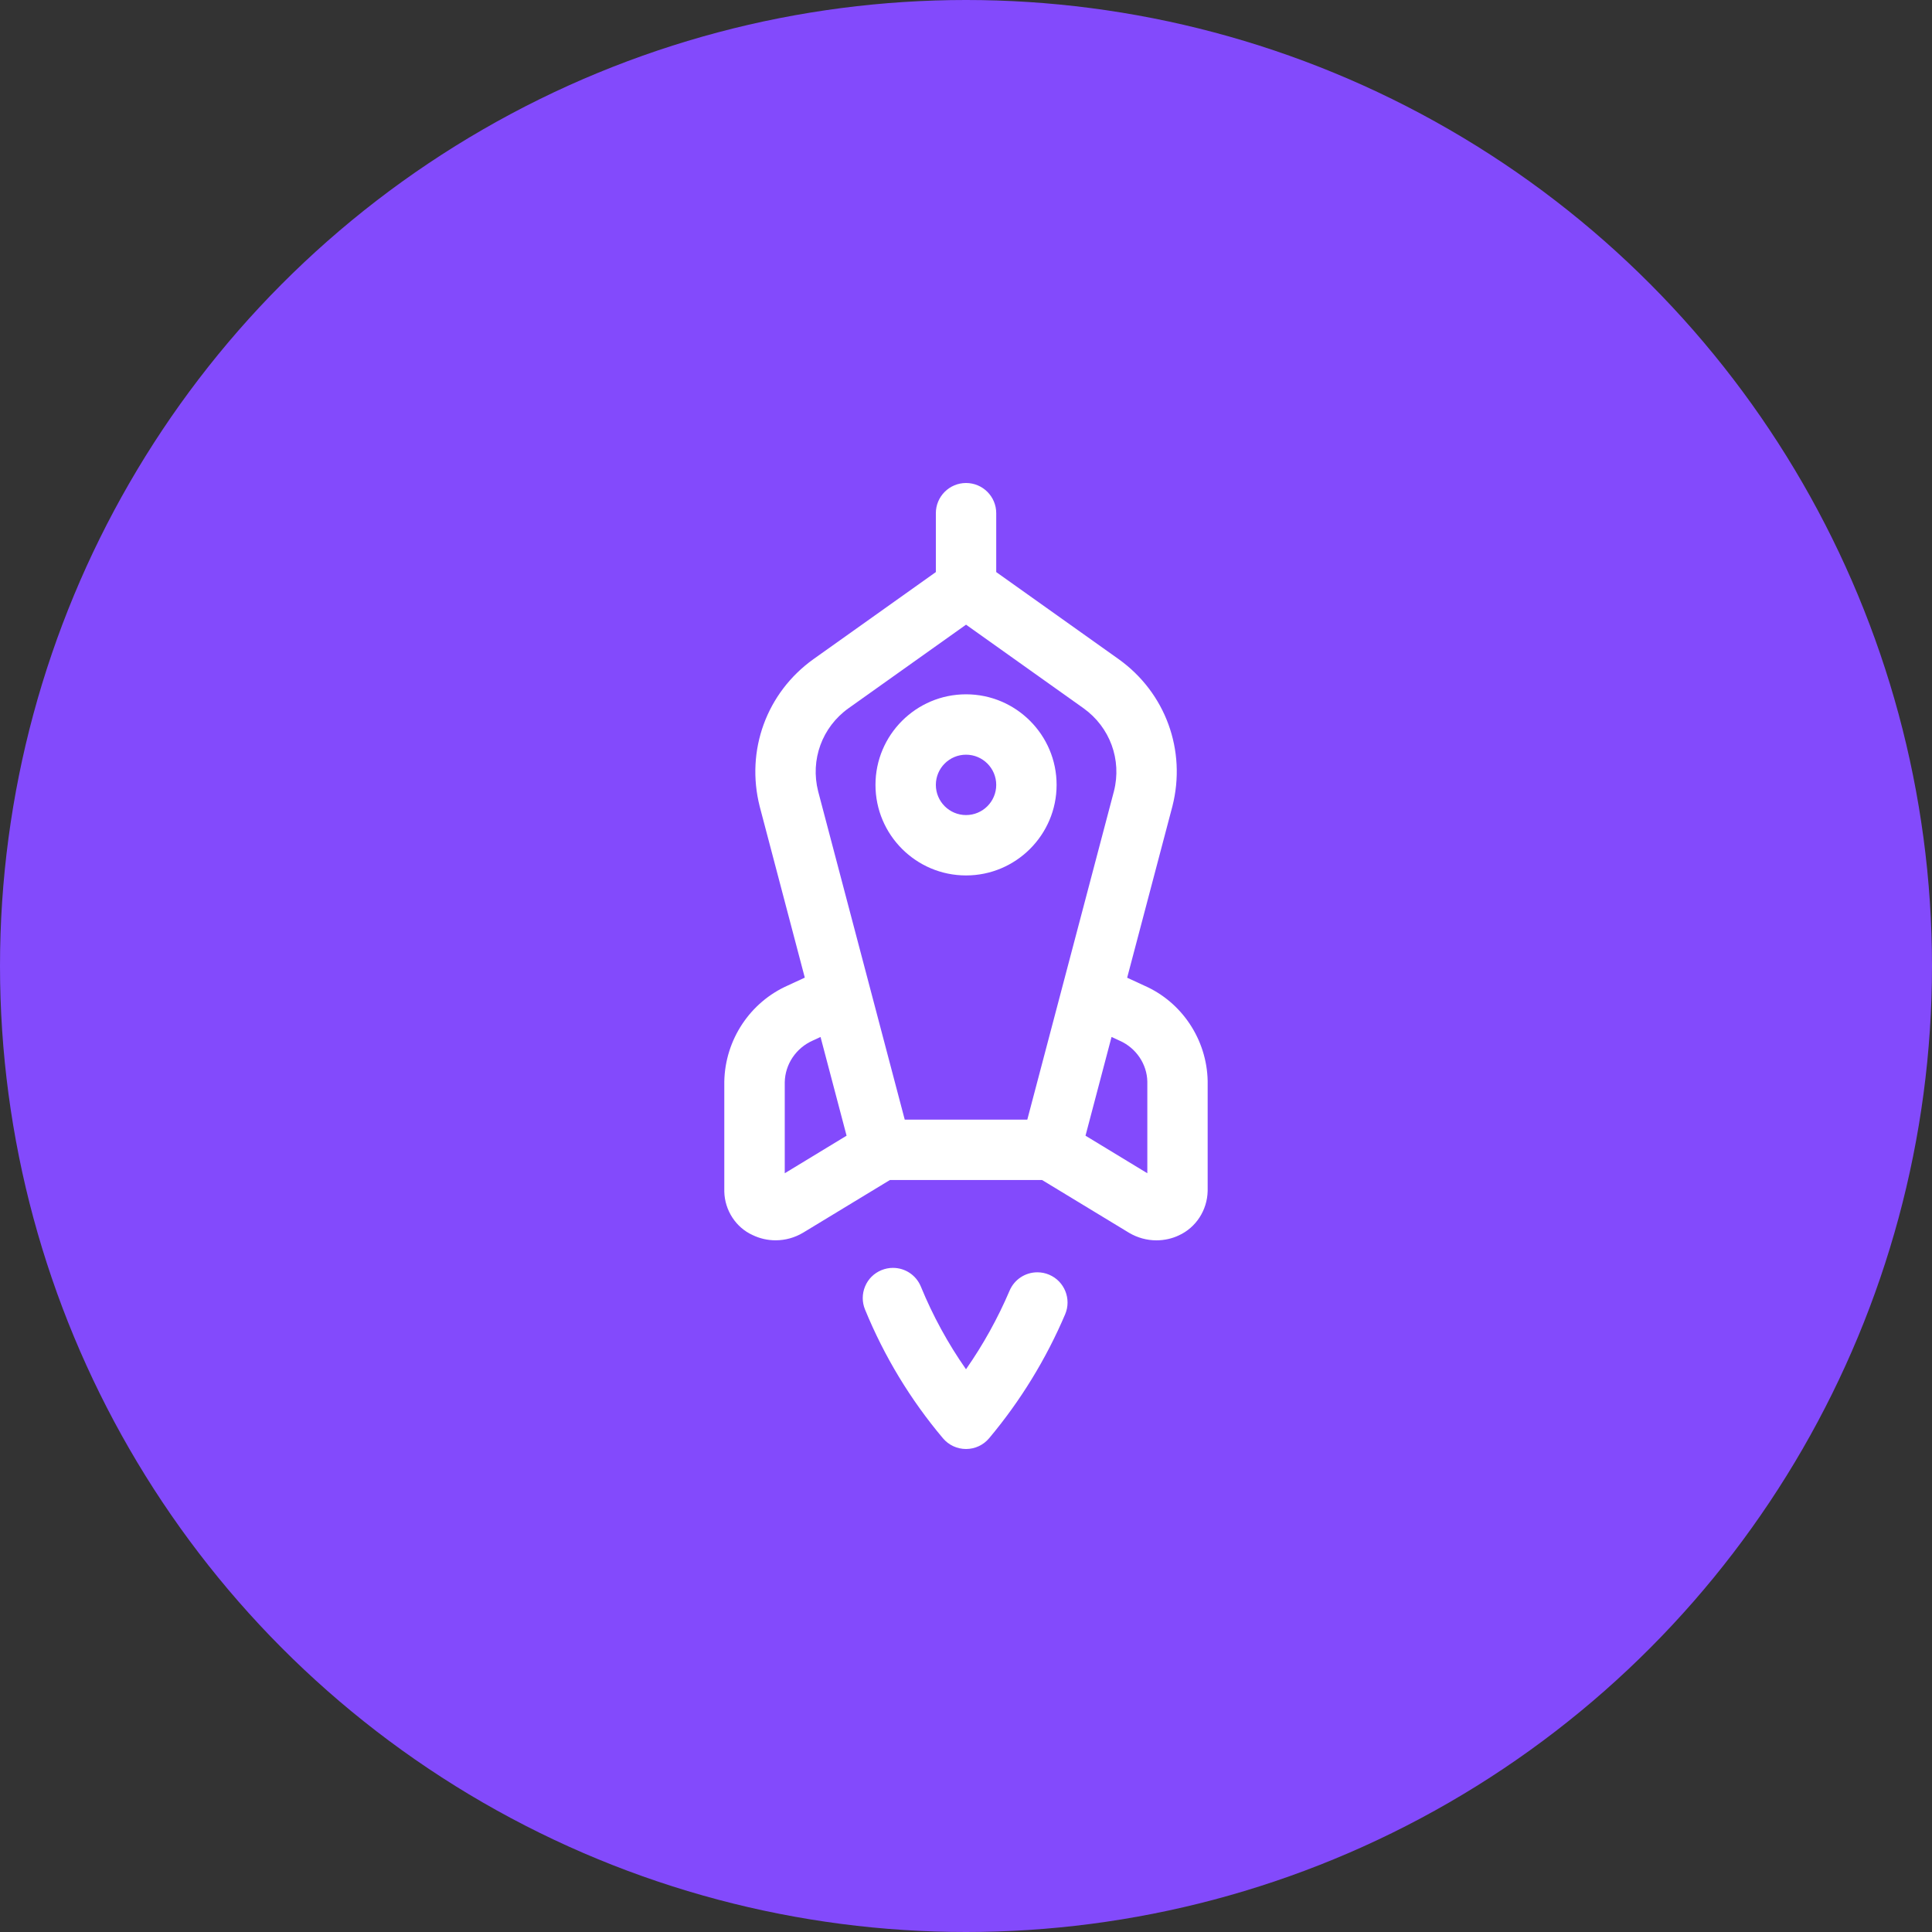
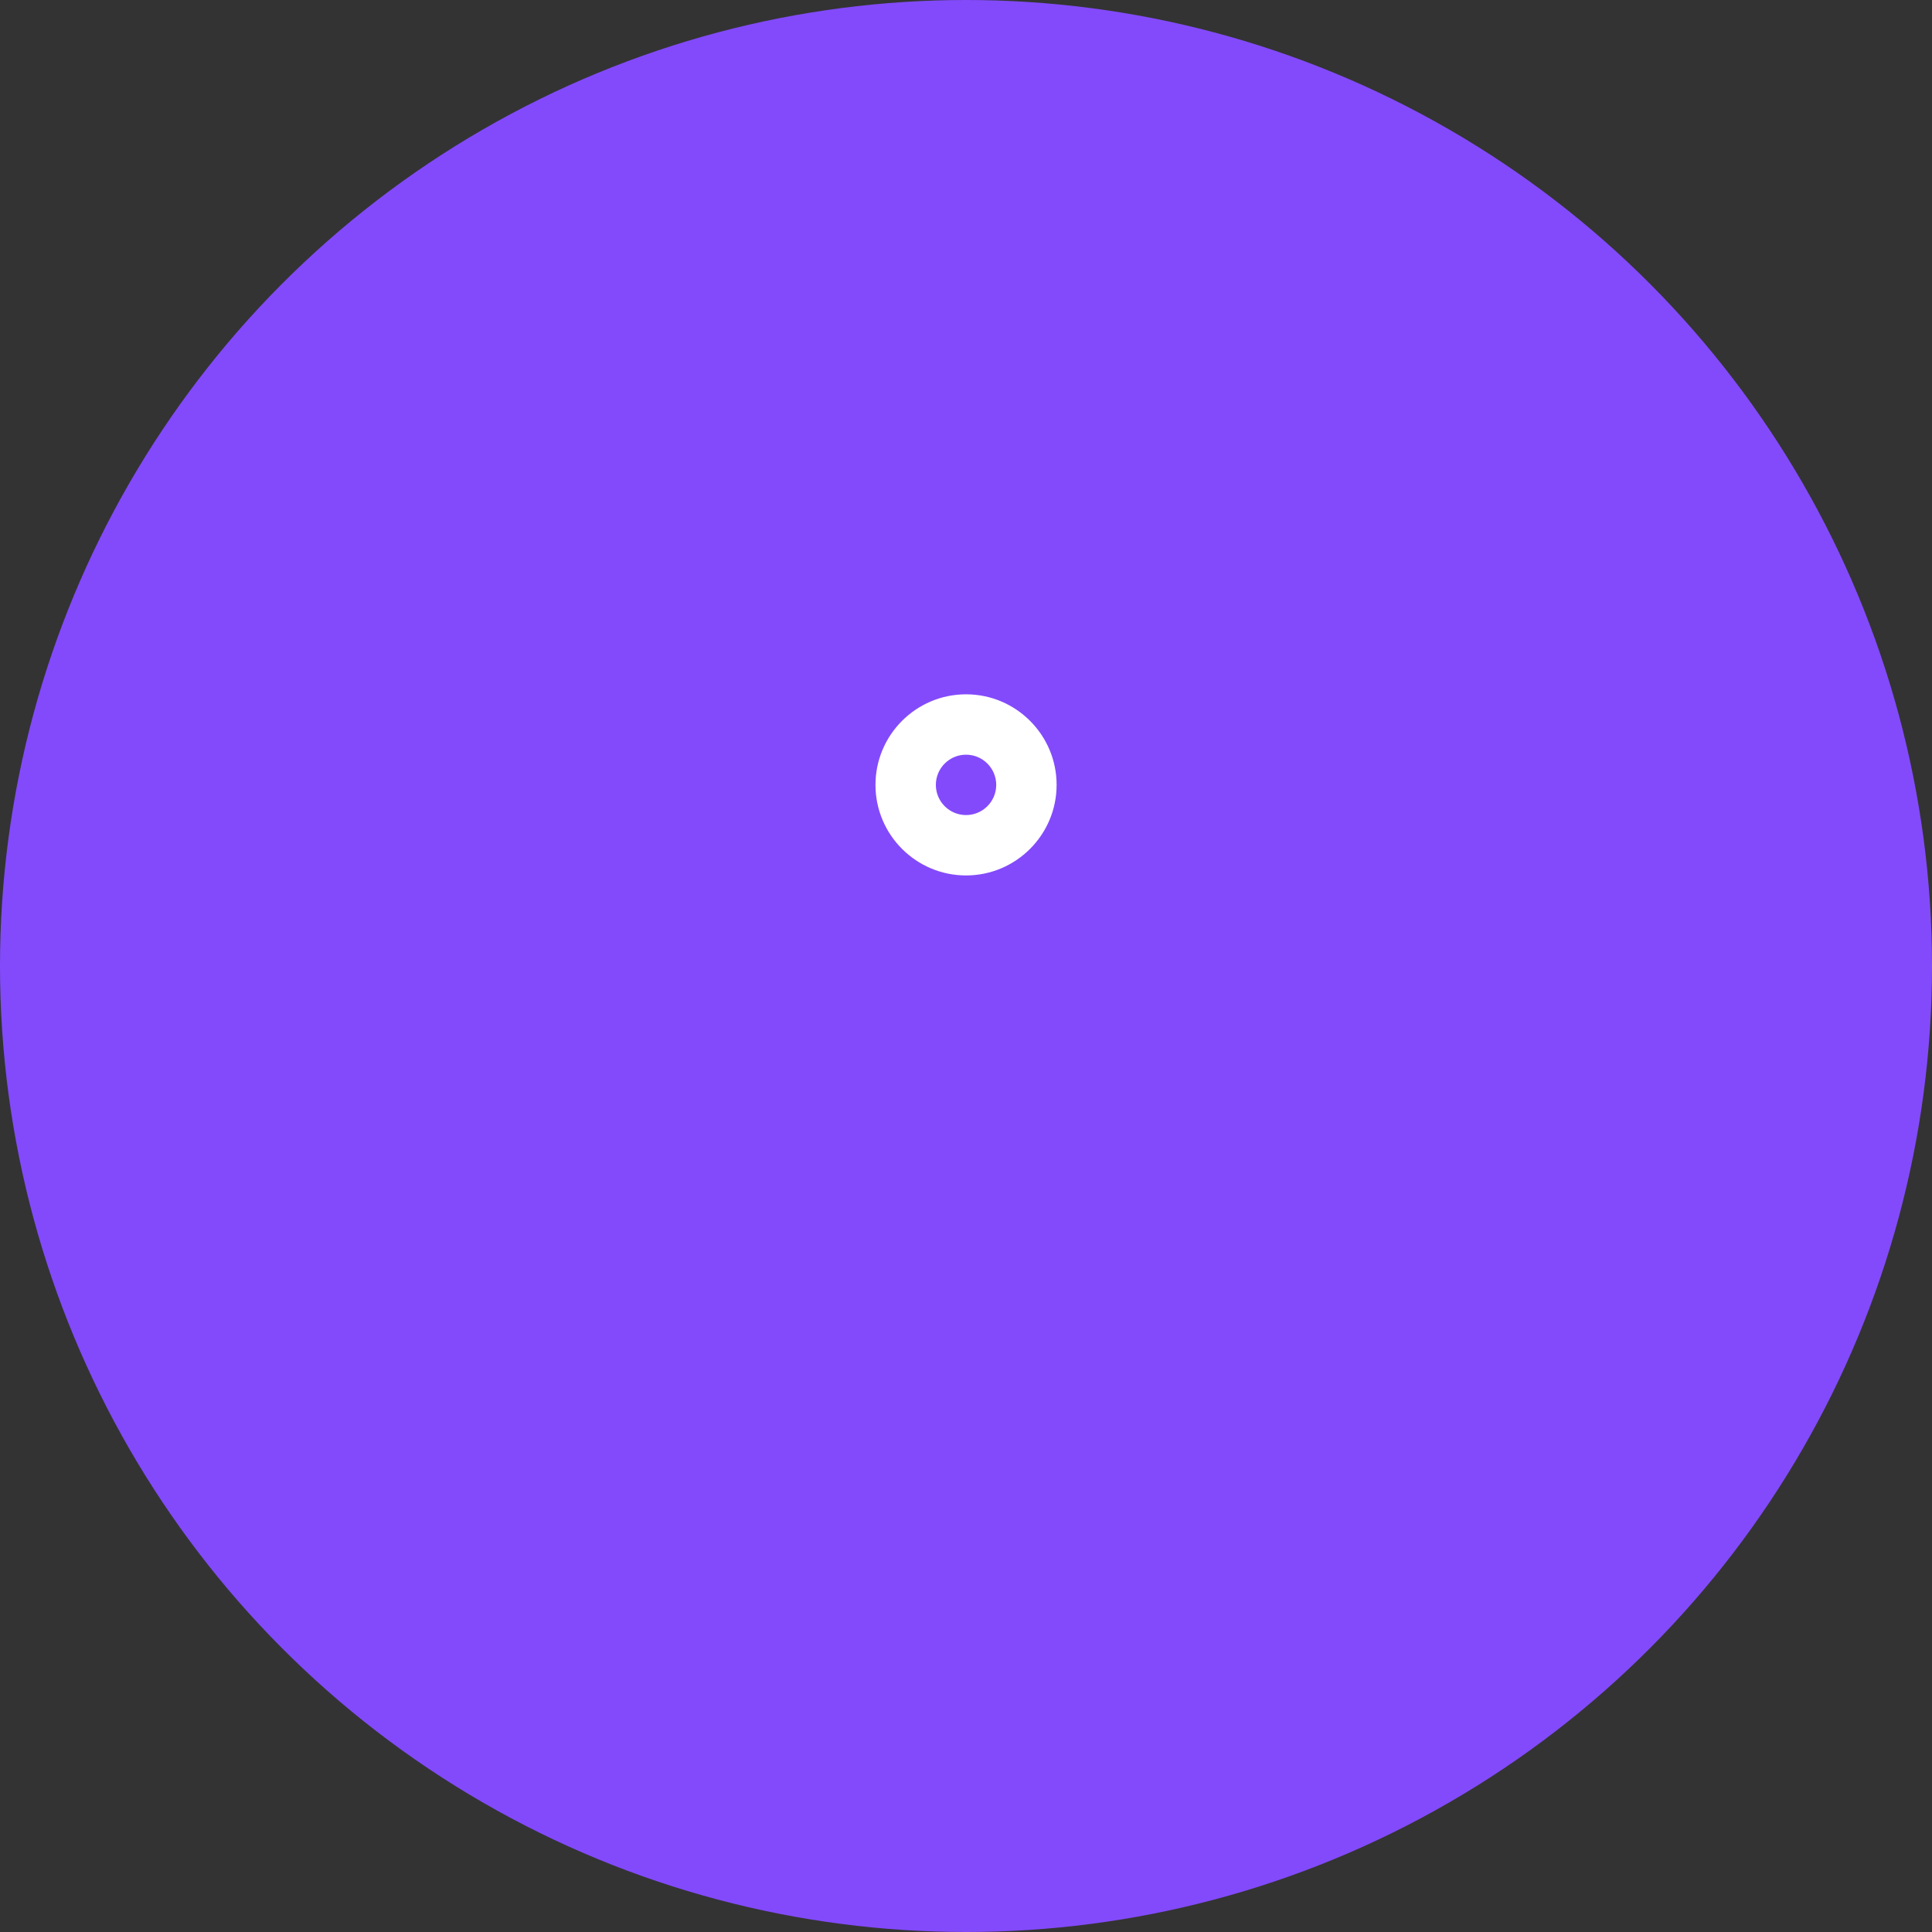
<svg xmlns="http://www.w3.org/2000/svg" width="96" height="96" viewBox="0 0 96 96" fill="none">
  <rect x="0" y="0" width="96" height="96" fill="#333333" stroke="none" />
  <circle cx="48" cy="48" r="48" fill="#834AFC" />
-   <path d="M48.002 72C47.558 72 47.14 71.806 46.854 71.466C45.236 69.546 43.934 67.392 42.982 65.068C42.83 64.698 42.832 64.29 42.986 63.92C43.14 63.55 43.43 63.264 43.802 63.112C43.984 63.038 44.174 63 44.37 63C44.982 63 45.526 63.366 45.758 63.932C46.352 65.38 47.104 66.758 48 68.038C48.854 66.816 49.58 65.506 50.166 64.132C50.402 63.578 50.944 63.22 51.546 63.22C51.748 63.22 51.946 63.26 52.134 63.34C52.896 63.664 53.25 64.548 52.926 65.308C51.976 67.538 50.706 69.608 49.152 71.462C48.866 71.804 48.448 72 48.002 72Z" fill="white" />
-   <path d="M57.462 61.632C56.99 61.632 56.524 61.504 56.114 61.264L51.78 58.634H44.22L39.902 61.254C39.484 61.502 39.016 61.63 38.54 61.63C38.14 61.63 37.756 61.542 37.394 61.368C36.568 60.994 36.012 60.144 35.99 59.21V53.738C36.032 51.658 37.276 49.792 39.156 48.964L39.99 48.578L37.75 40.076C37.042 37.288 38.092 34.414 40.426 32.748L46.502 28.426V25.5C46.502 24.672 47.174 24 48.002 24C48.83 24 49.502 24.672 49.502 25.5V28.426C49.502 28.426 55.58 32.748 55.584 32.752C57.914 34.418 58.962 37.288 58.256 40.064L56.008 48.582L56.866 48.978C58.728 49.796 59.966 51.656 60.008 53.71V59.18C59.986 60.14 59.424 61 58.574 61.386C58.244 61.544 57.852 61.632 57.462 61.632ZM40.392 51.702C39.556 52.07 39.012 52.88 38.994 53.772V58.298L42.066 56.432L40.772 51.526L40.392 51.702ZM57.01 58.298V53.74C56.992 52.874 56.452 52.072 55.636 51.712L55.232 51.526L53.938 56.432L57.01 58.298ZM51.046 55.634L55.352 39.312C55.748 37.752 55.154 36.132 53.836 35.19L48.002 31.04L42.166 35.19C40.848 36.13 40.254 37.754 40.654 39.324L44.956 55.634H51.046Z" fill="white" />
  <path d="M48.002 43.5C45.52 43.5 43.502 41.482 43.502 39C43.502 36.518 45.52 34.5 48.002 34.5C50.484 34.5 52.502 36.518 52.502 39C52.502 41.482 50.482 43.5 48.002 43.5ZM48.002 37.5C47.174 37.5 46.502 38.172 46.502 39C46.502 39.828 47.174 40.5 48.002 40.5C48.83 40.5 49.502 39.828 49.502 39C49.502 38.172 48.828 37.5 48.002 37.5Z" fill="white" />
</svg>